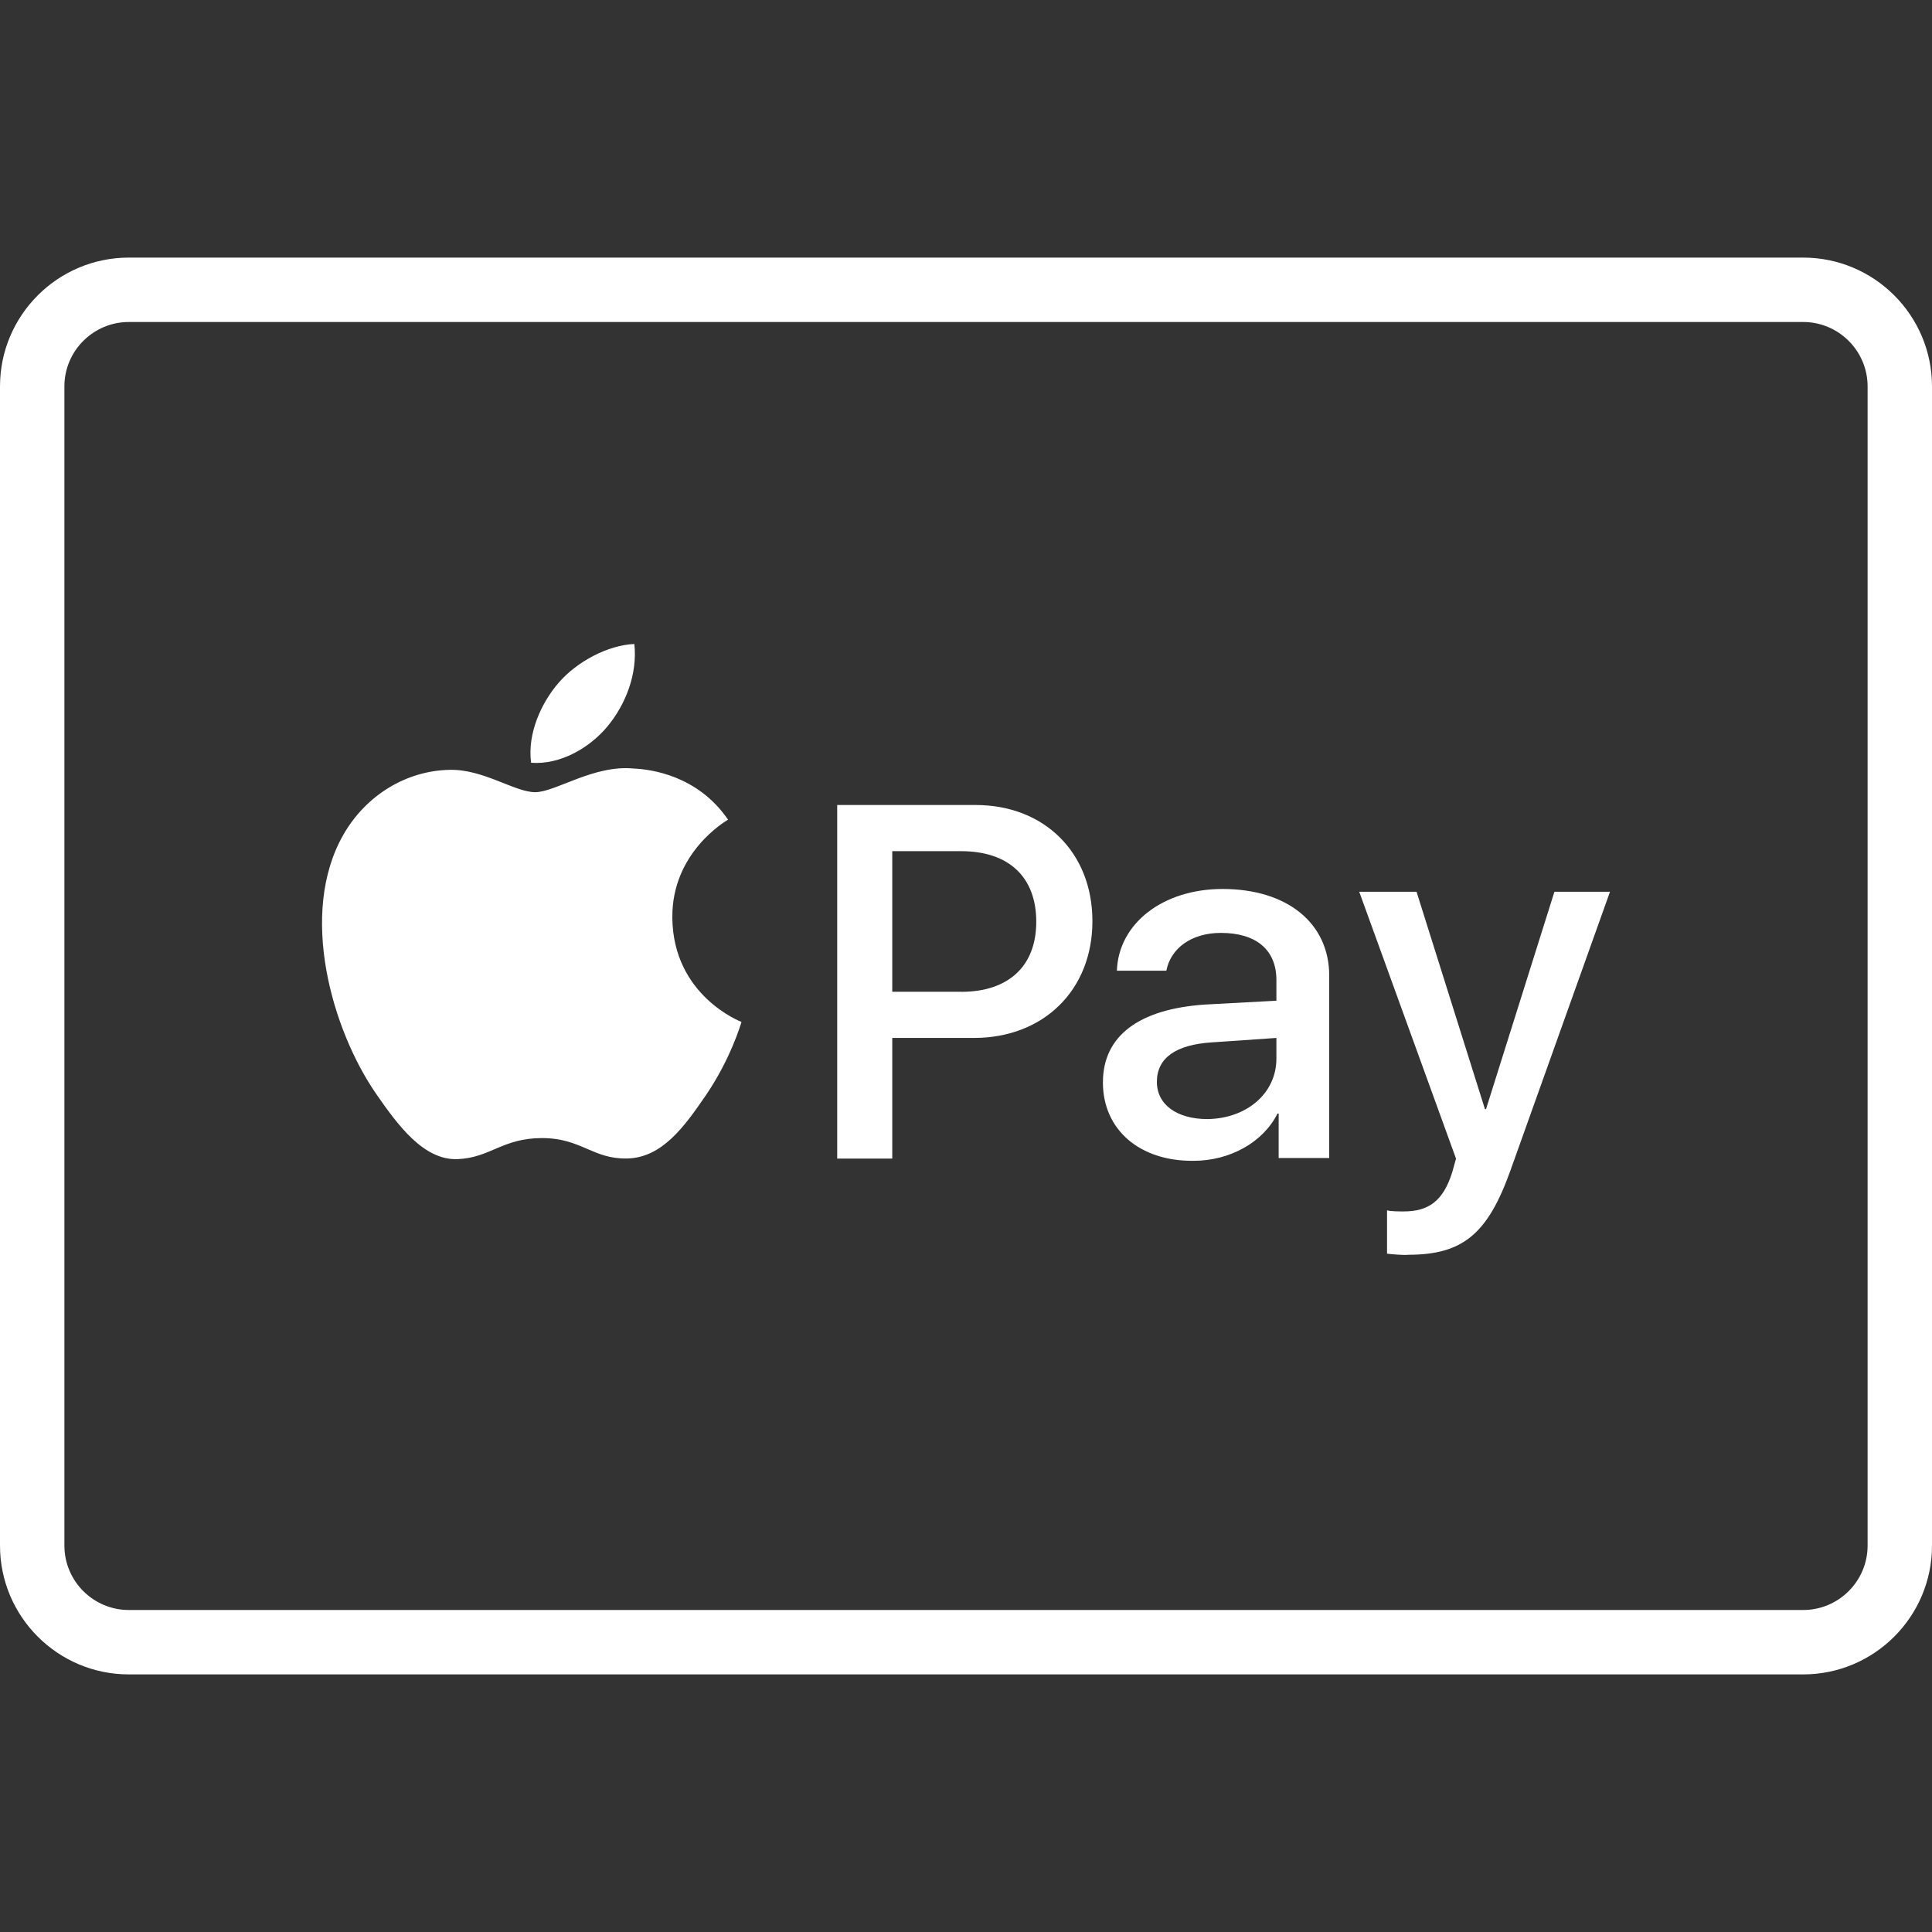
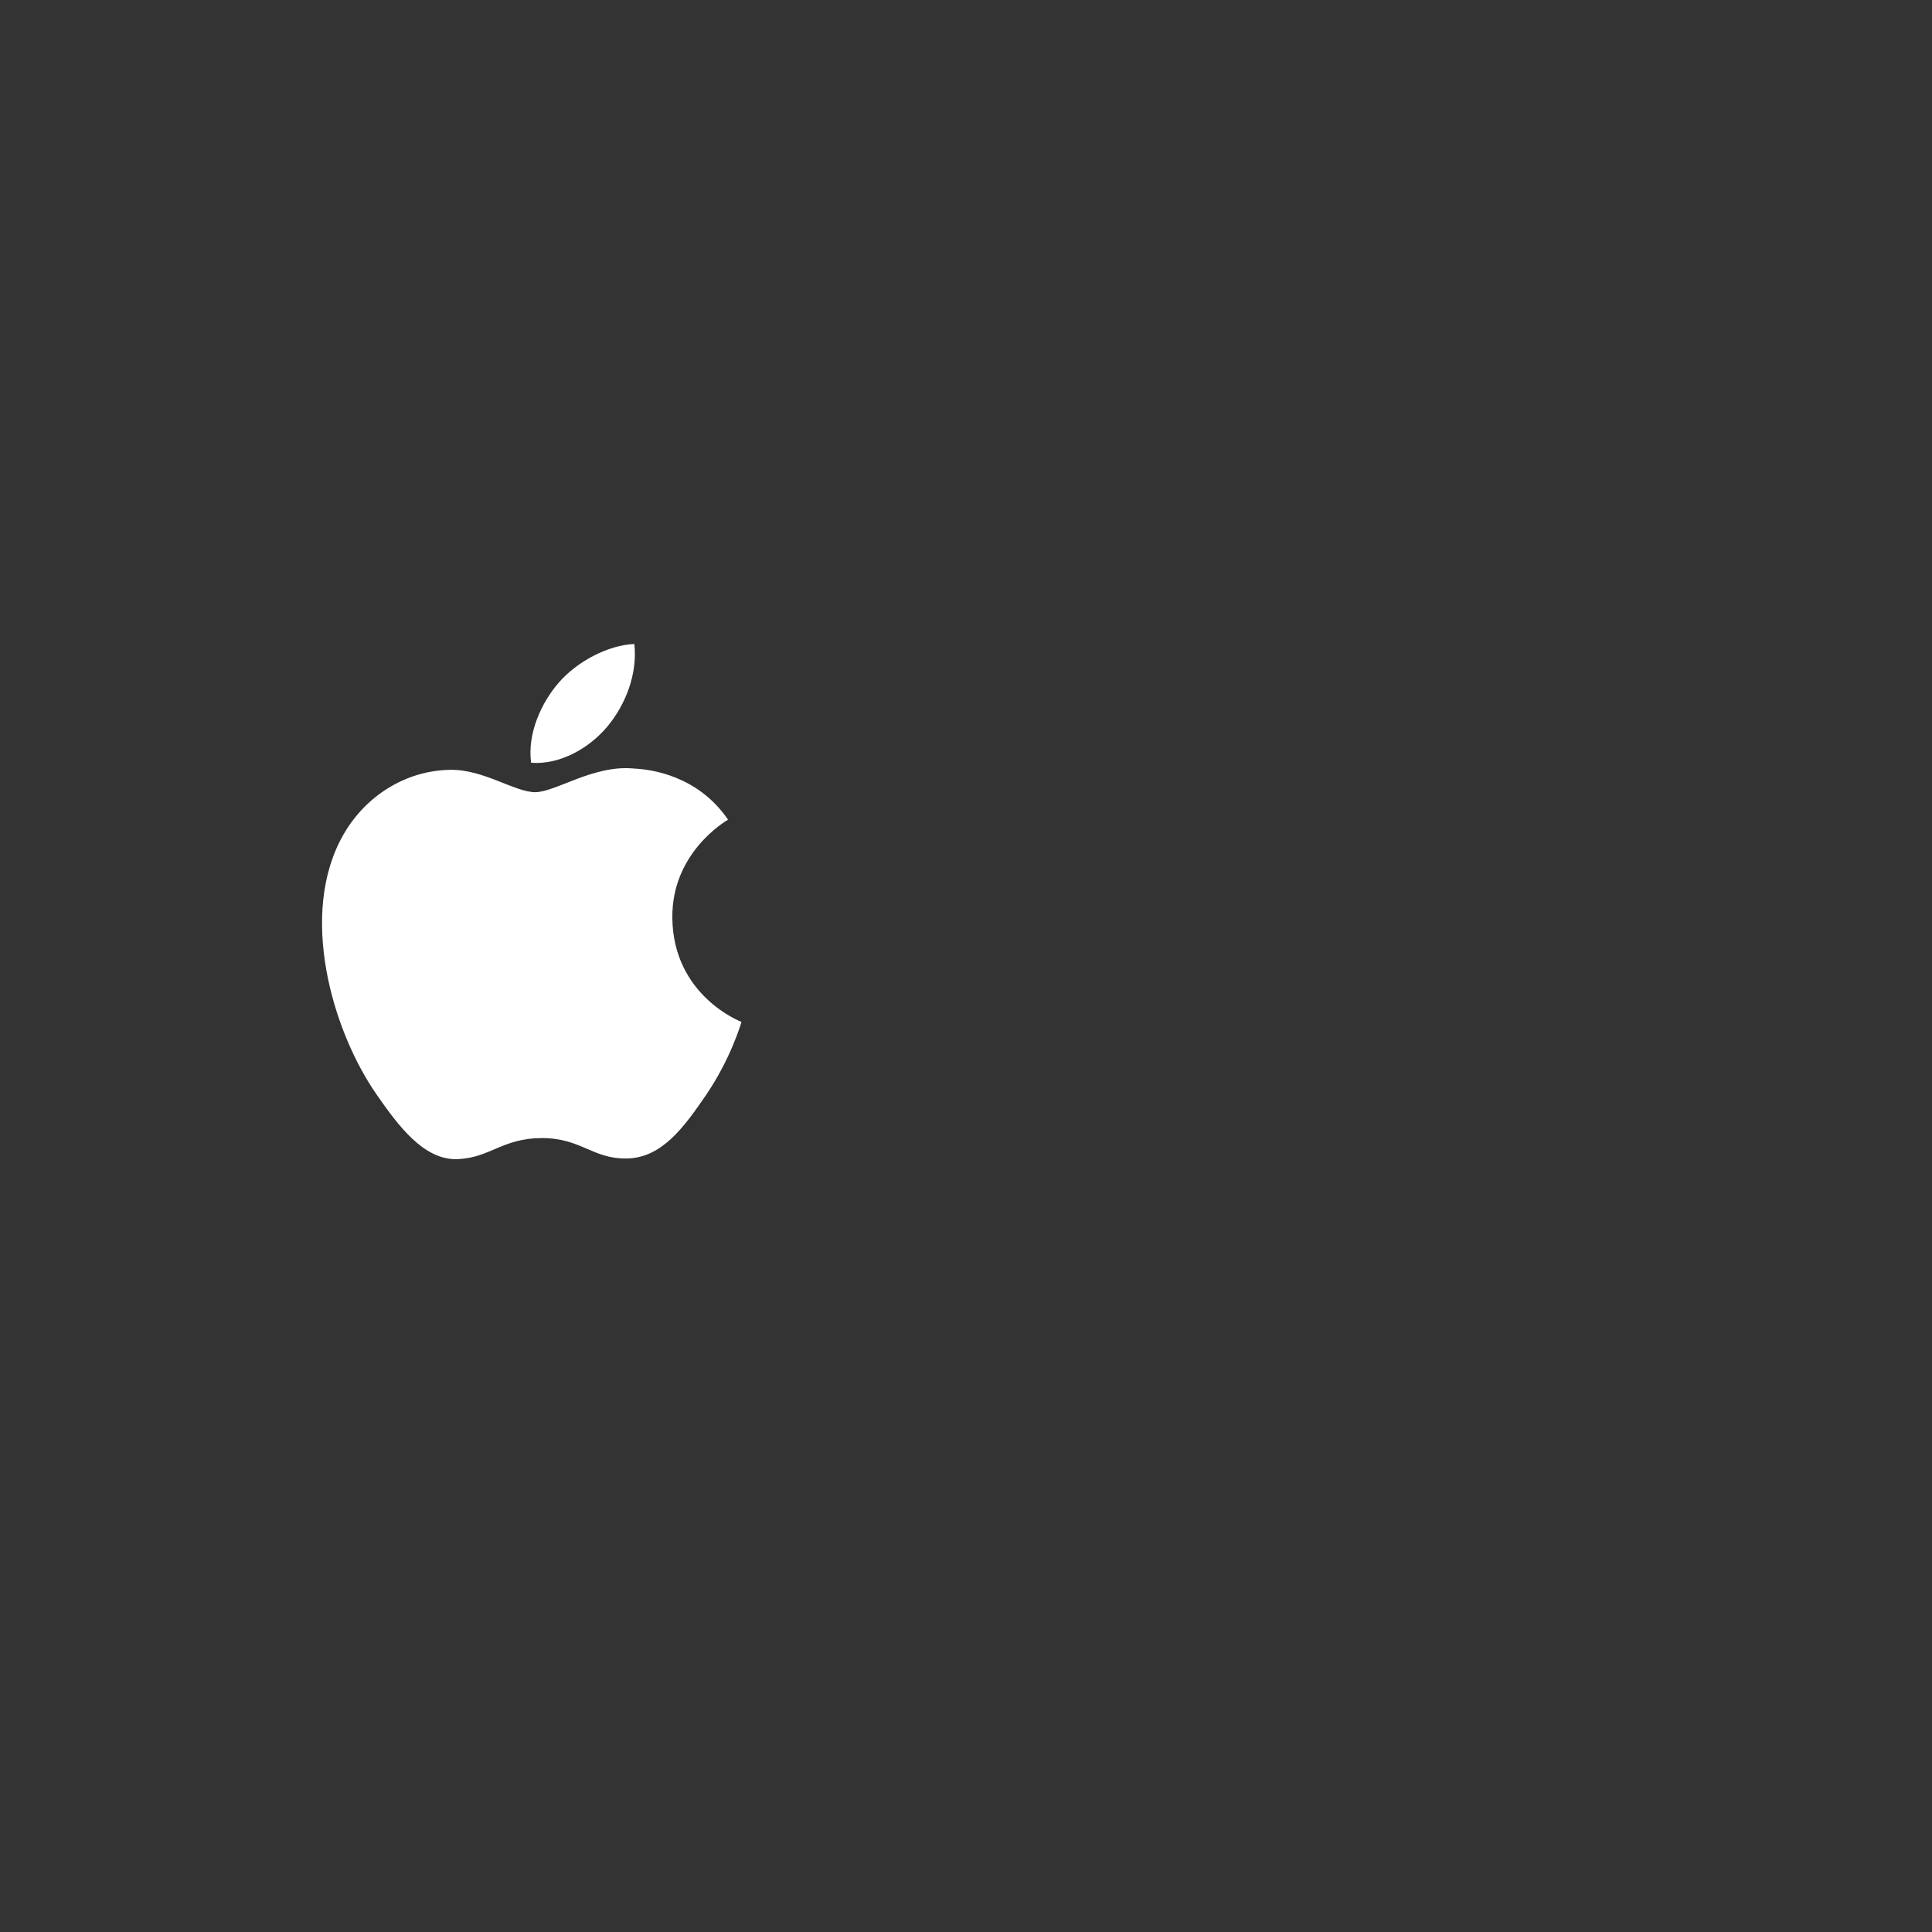
<svg xmlns="http://www.w3.org/2000/svg" id="SvgjsSvg1046" width="288" height="288" version="1.1">
  <rect width="100%" height="100%" fill="#333333" stroke="none" />
  <defs id="SvgjsDefs1047" />
  <g id="SvgjsG1048">
    <svg viewBox="0 0 30 30" width="288" height="288">
      <g fill="#ffffff" fill-rule="evenodd" clip-rule="evenodd" class="color303C42 svgShape">
-         <path d="M15.15 12.5H13v5.49h.855v-1.873h1.269c1.079 0 1.839-.742 1.839-1.813S16.21 12.5 15.15 12.5zm-.225 2.9h-1.07v-2.183h1.07c.743 0 1.166.405 1.166 1.096 0 .69-.432 1.088-1.166 1.088zM18.983 13.804c-.924 0-1.615.535-1.64 1.269h.768c.069-.354.397-.587.846-.587.544 0 .863.259.863.733v.32l-1.114.06c-1.018.07-1.58.484-1.58 1.209 0 .734.57 1.226 1.408 1.217.561 0 1.079-.285 1.303-.734h.018v.691h.785V15.15c0-.811-.647-1.346-1.657-1.346zm.837 2.633c0 .544-.466.932-1.07.94-.475 0-.786-.224-.786-.578 0-.371.294-.578.855-.613l1.001-.069v.32zM23.075 17.222h-.017l-1.062-3.375h-.89l1.503 4.144-.06.215c-.139.44-.363.605-.752.605-.069 0-.198 0-.259-.017v.673c.07.009.268.026.328.017.846 0 1.235-.32 1.589-1.312L25 13.847h-.863l-1.062 3.375z" fill="#ffffff" class="color000 svgShape">
- </path>
-         <path d="M28 4H2C.897 4 0 4.897 0 6v18c0 1.103.897 2 2 2h26c1.103 0 2-.897 2-2V6c0-1.103-.897-2-2-2zm1 20c0 .551-.449 1-1 1H2c-.551 0-1-.449-1-1V6c0-.551.449-1 1-1h26c.551 0 1 .449 1 1v18z" fill="#ffffff" class="color000 svgShape">
- </path>
        <path d="M10.44 14.25c-.01-1.011.827-1.499.865-1.522-.47-.689-1.202-.783-1.463-.794-.623-.062-1.216.367-1.532.367-.315 0-.804-.357-1.32-.347-.68.01-1.305.394-1.655 1.002-.705 1.225-.18 3.038.507 4.031.336.485.737 1.032 1.263 1.012.507-.02.698-.327 1.31-.327.613 0 .785.327 1.321.317.545-.01.891-.495 1.225-.982.385-.564.544-1.11.553-1.139-.012-.004-1.063-.407-1.074-1.618zM9.85 10c-.403.016-.89.269-1.179.606-.259.3-.486.779-.424 1.238.449.035.907-.228 1.187-.566.28-.339.467-.81.416-1.278z" fill="#ffffff" class="color000 svgShape">
</path>
      </g>
    </svg>
  </g>
</svg>